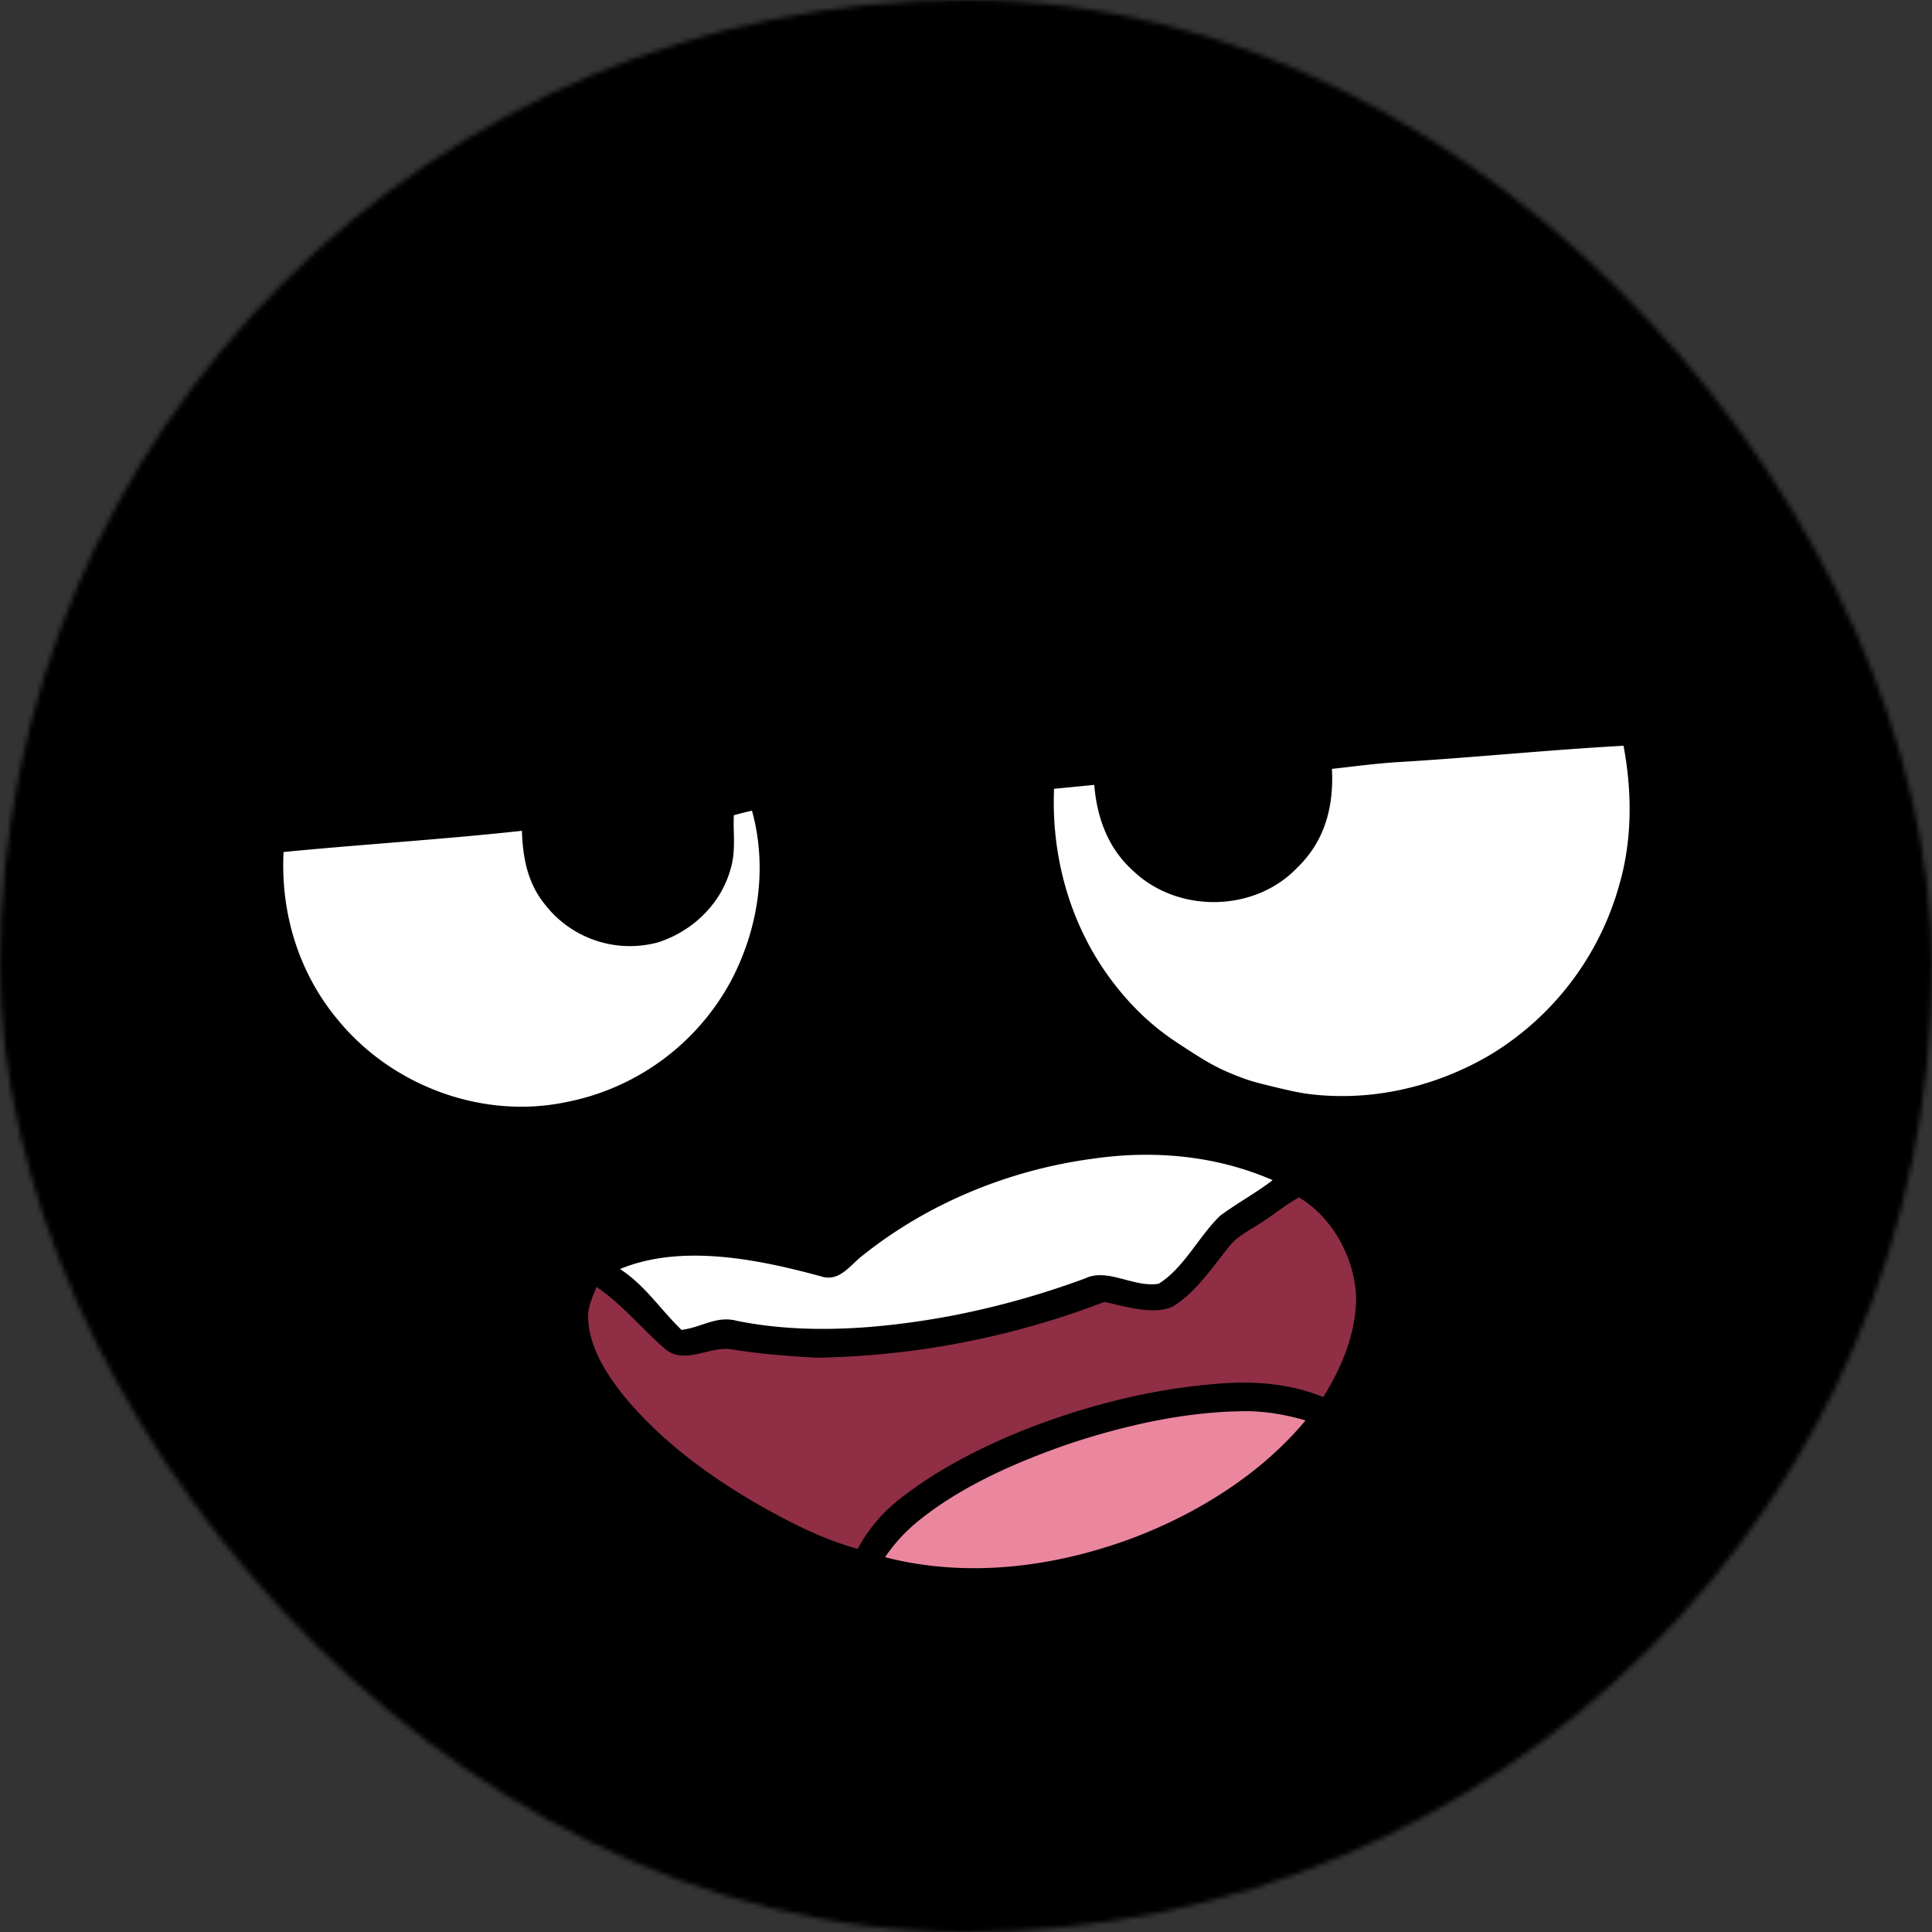
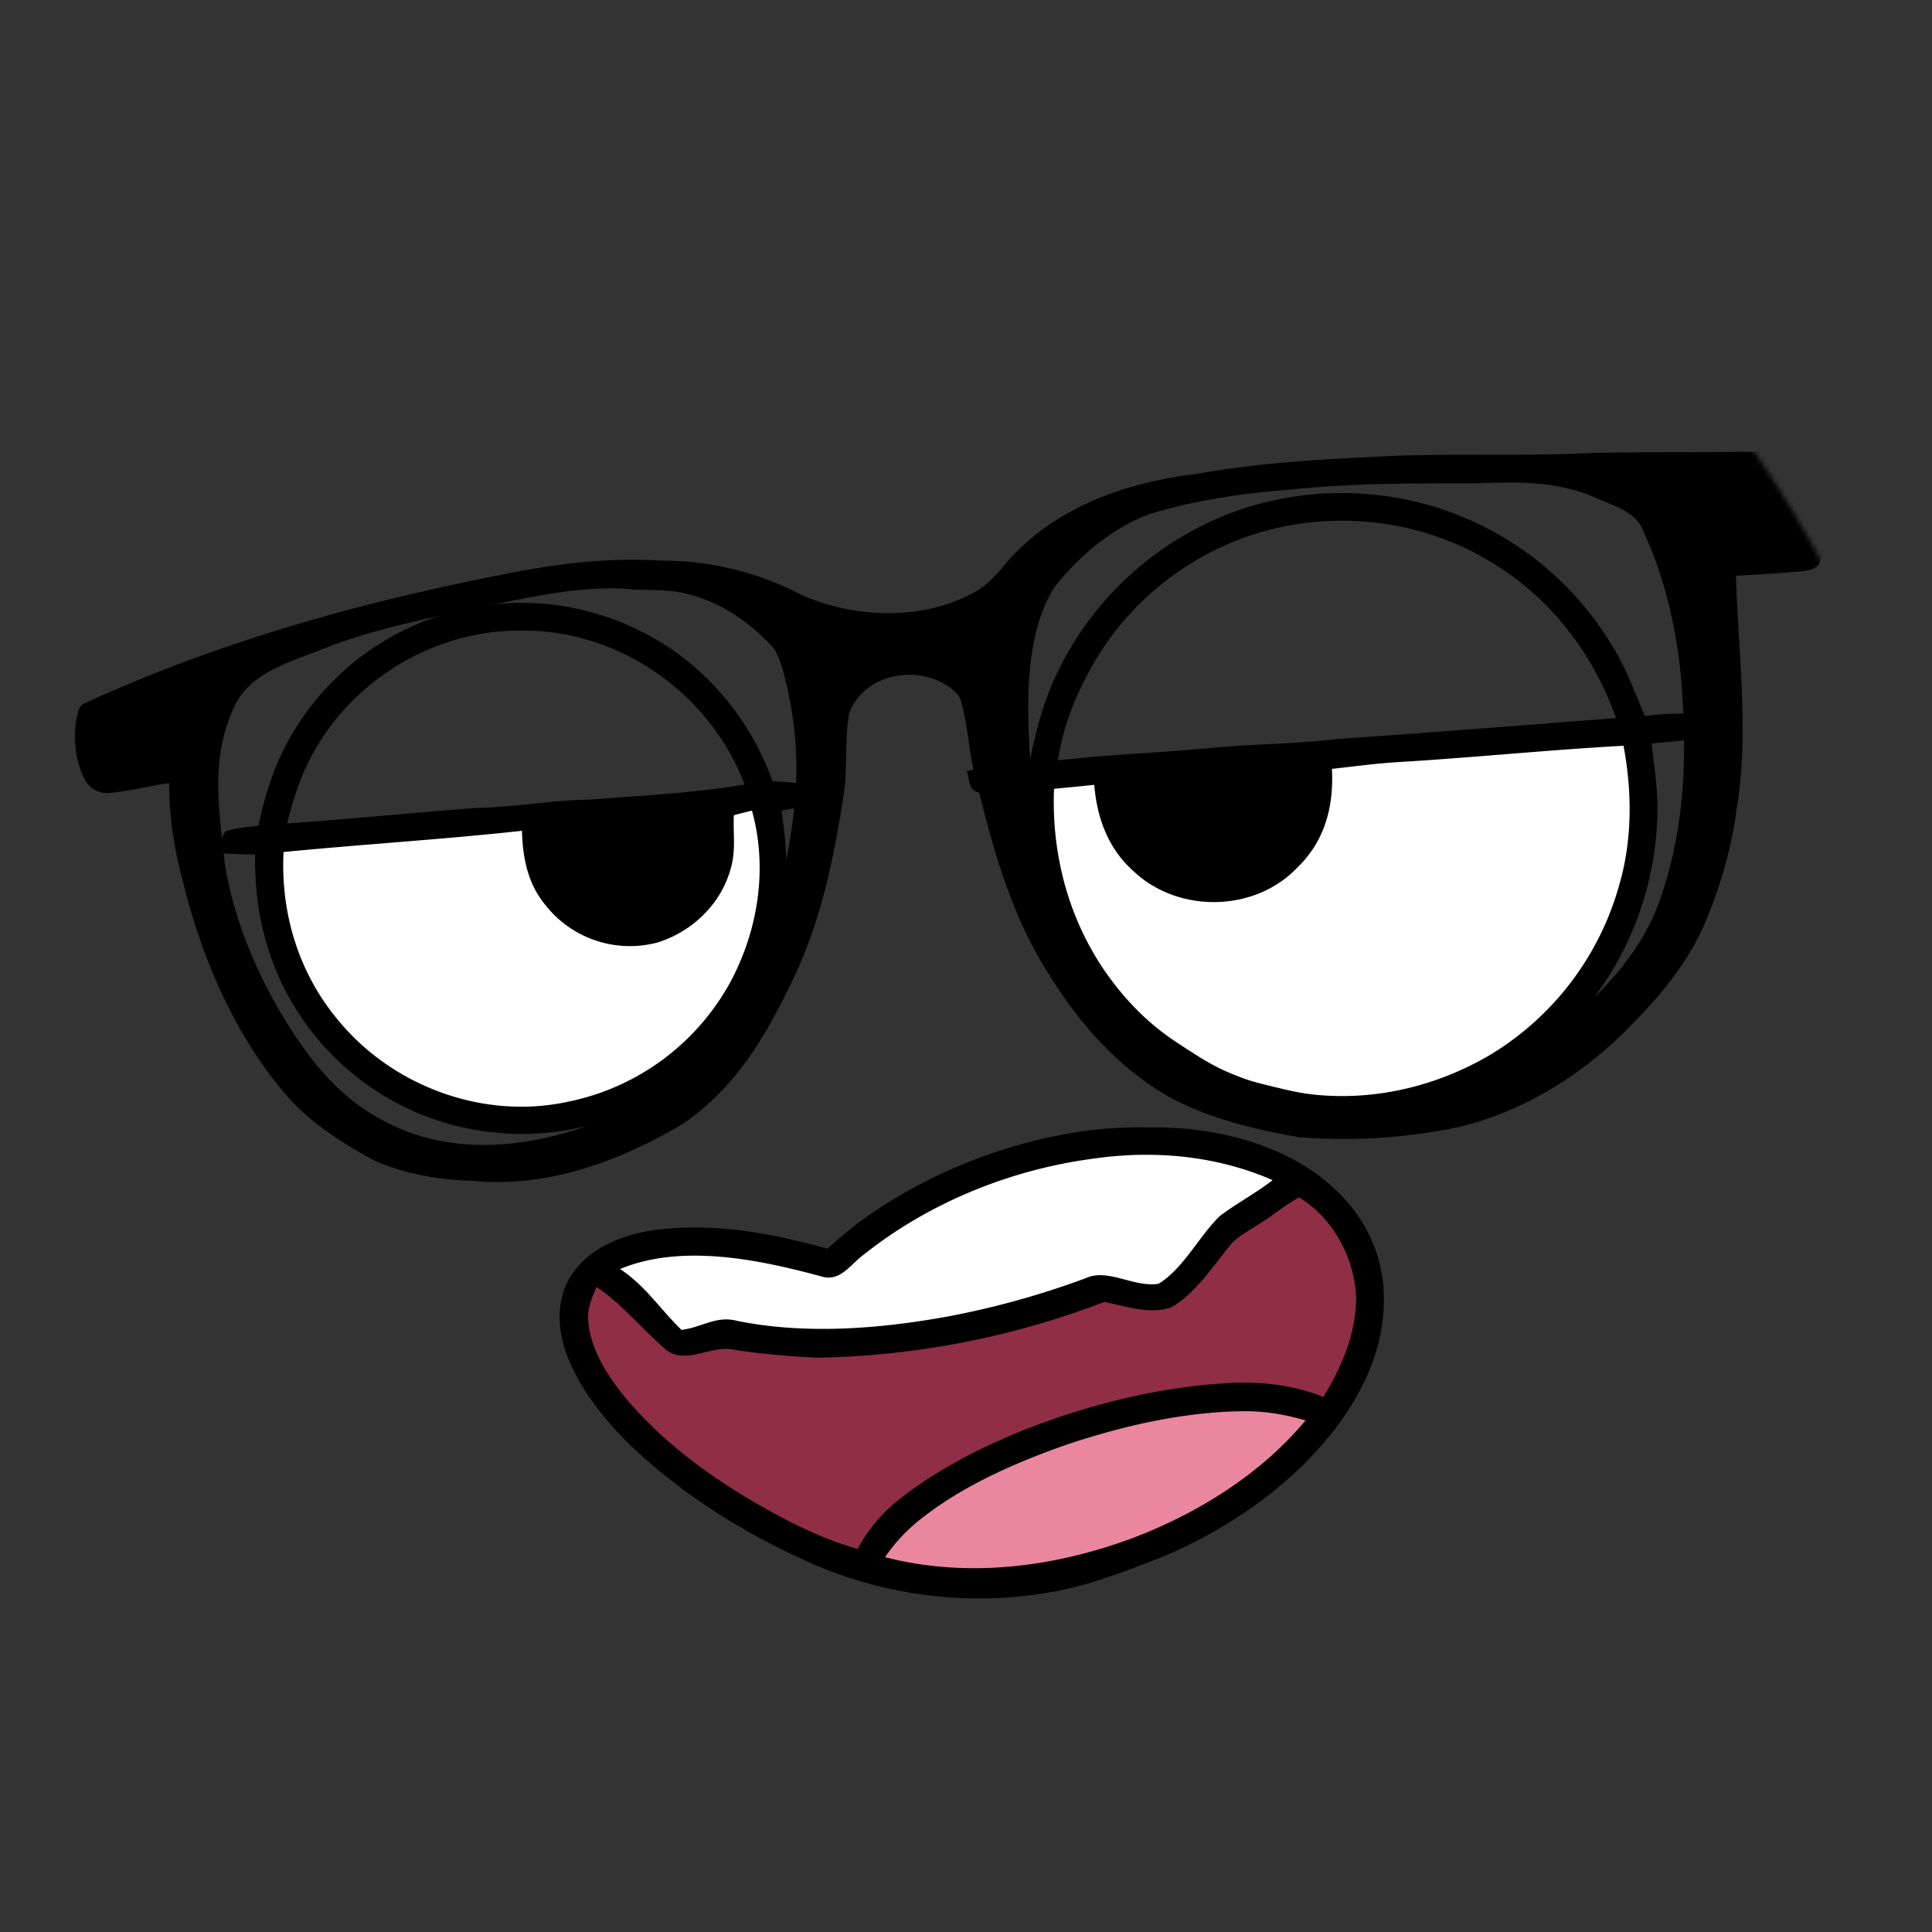
<svg xmlns="http://www.w3.org/2000/svg" viewBox="0 0 400 400" fill="none" shape-rendering="auto" width="22" height="22">
  <rect x="0" y="0" width="400" height="400" fill="#333333" stroke="none" />
  <mask id="viewboxMask">
    <rect width="400" height="400" rx="200" ry="200" x="0" y="0" fill="#fff" />
  </mask>
  <g mask="url(#viewboxMask)">
-     <rect fill="#s" width="400" height="400" x="0" y="0" />
    <g transform="translate(-279 -322)">
      <path fill-rule="evenodd" clip-rule="evenodd" d="M612.99 456.04a65.1 65.1 0 0 0-38.46-29.54 66.07 66.07 0 0 0-39.02 1.1 65.93 65.93 0 0 0-36.82 32.08c-3.28 6.32-5.17 13.09-6.5 20.06-4.4.35-8.76.83-13.04 1.93.19.5.3 1.03.4 1.54.27 1.36.52 2.6 2.24 2.92 2.35.22 4.76 0 7.15-.22.92-.08 1.84-.16 2.75-.22-.56 12.87 2.24 25.63 8.92 36.7a65.2 65.2 0 0 0 40.45 30.25 65.99 65.99 0 0 0 37-1.54 65.75 65.75 0 0 0 34.03-27A65.76 65.76 0 0 0 622.15 490c.06-3.79-.4-7.45-.86-11.15l-.35-2.92c.94-.1 1.9-.19 2.86-.27 2.31-.2 4.64-.4 6.85-.98 1.2-.46 1.44-1.64 1.68-2.8.1-.48.2-.95.36-1.37-4.4-1.13-8.7-.78-13.15-.28-.5-1.18-1-2.35-1.47-3.53-1.5-3.64-2.98-7.25-5.08-10.67Zm.6 14.63c-4.83-13.64-13.96-25.42-26.55-32.68-13.32-7.97-29.57-10.1-44.6-6.46a59.5 59.5 0 0 0-35.54 25.37c-4.25 6.8-7.73 14.51-8.83 22.5a439.7 439.7 0 0 1 17.89-1.48c4.84-.34 9.69-.67 14.53-1.14 3.63-.32 7.27-.51 10.91-.7 4.86-.25 9.72-.5 14.54-1.08 16.39-1.12 32.79-2.4 49.17-3.67l8.47-.66Zm-200.21-17.1c11.97 6.5 20.98 17.4 25.57 30.16 2.69.16 5.36.38 8.03.75l-.1.7c-.16 1.02-.31 2.03-.6 3.05-1.04.76-2.47 1.03-3.83 1.29-.57.1-1.13.21-1.65.35 1.33 8.86 1.68 17.54-.78 26.25a54.8 54.8 0 0 1-59.8 40.22 54.77 54.77 0 0 1-39.64-24.94c-6.25-9.68-8.98-21.04-8.76-32.5-2.42-.02-4.82-.1-7.23-.28.08-.37.11-.82.15-1.3.1-1.25.2-2.69 1.15-3.27 1.54-.49 3.19-.68 4.81-.88a72.5 72.5 0 0 0 1.82-.23c1.4-6.54 3.35-12.87 6.78-18.66a55.05 55.05 0 0 1 74.08-20.7Zm19.77 30.84c-7.08-18.8-25.97-32.07-46.15-31.85-18.18-.19-35.6 10.43-43.83 26.64-2.2 4.2-3.57 8.69-4.72 13.28 7-.47 14-1.08 20.99-1.7 6.19-.54 12.38-1.08 18.58-1.52 3.77-.09 7.52-.47 11.26-.85 3.9-.4 7.78-.8 11.7-.86l6.3-.46c8.65-.6 17.33-1.22 25.87-2.67Z" fill="#000" />
-       <path d="M615.13 476.4c1.79 9.43 1.83 19.44-.85 28.71a59.84 59.84 0 0 1-26.86 35.35c-11.86 6.95-25.9 9.98-39.53 7.74a59.74 59.74 0 0 1-40.06-25.03c-7.65-11.07-11.16-24.46-10.6-37.86 2.78-.26 5.55-.53 8.32-.81.58 6.88 2.87 13.16 8.1 17.84 9.27 8.8 25.13 8.57 33.96-.73 5.71-5.52 7.56-12.65 7.15-20.42 4.5-.5 8.95-1.1 13.47-1.39 15.64-.93 31.25-2.54 46.9-3.4ZM430.93 490.81c1.23-.4 2.51-.66 3.76-.97 3.28 11.9 1.31 24.64-4.45 35.44a49.5 49.5 0 0 1-33.98 24.89c-17.42 3.66-36.18-3.36-47.37-17.1-8.08-9.7-11.83-22.11-11.18-34.67 16.43-1.6 32.94-2.6 49.35-4.39.17 5.54 1.15 10.77 4.71 15.18a22.27 22.27 0 0 0 23.42 7.93c7.1-2.26 13-7.85 15.04-15.1 1.18-3.81.53-7.35.7-11.2Z" fill="#fff" />
+       <path d="M615.13 476.4c1.79 9.43 1.83 19.44-.85 28.71a59.84 59.84 0 0 1-26.86 35.35c-11.86 6.95-25.9 9.98-39.53 7.74a59.74 59.74 0 0 1-40.06-25.03c-7.65-11.07-11.16-24.46-10.6-37.86 2.78-.26 5.55-.53 8.32-.81.58 6.88 2.87 13.16 8.1 17.84 9.27 8.8 25.13 8.57 33.96-.73 5.71-5.52 7.56-12.65 7.15-20.42 4.5-.5 8.95-1.1 13.47-1.39 15.64-.93 31.25-2.54 46.9-3.4ZM430.93 490.81c1.23-.4 2.51-.66 3.76-.97 3.28 11.9 1.31 24.64-4.45 35.44a49.5 49.5 0 0 1-33.98 24.89c-17.42 3.66-36.18-3.36-47.37-17.1-8.08-9.7-11.83-22.11-11.18-34.67 16.43-1.6 32.94-2.6 49.35-4.39.17 5.54 1.15 10.77 4.71 15.18a22.27 22.27 0 0 0 23.42 7.93c7.1-2.26 13-7.85 15.04-15.1 1.18-3.81.53-7.35.7-11.2" fill="#fff" />
    </g>
    <g transform="translate(-279 -322)">
-       <path d="M614 406.99c-24.74-23-58.3-35.43-92-35.08-8.9.26-17.67 1.52-26.42 3.12-1.5 3.24-2.51 6.6-3.52 9.98-.37 1.22-.73 2.44-1.12 3.66l-.13-1.4a170 170 0 0 0-1.31-11.32l-3.23-1.56c-.21.37-.5.74-.8 1.12-.6.76-1.23 1.55-1.26 2.44-.1 3.74.3 7.48.71 11.22.3 2.78.6 5.57.7 8.37.08.67.12 1.4.16 2.16.13 2.41.28 5.08 1.65 6.85 2.83.76 6.04-.34 9.02-1.36 1.06-.36 2.08-.7 3.05-.96 18.93-5.52 39.16-6.87 58.7-4.41 20 2.31 40.08 8.25 57.45 18.55 1.95 1.1 4 1.81 6.12 2.5l1.77-3.35c-2.7-3.96-6.05-7.28-9.54-10.53ZM422.26 399.6c.13-4.24.27-8.47.03-12.67-.25-2.54-1.86-2.58-3.72-2.62-.33 0-.66 0-1-.03-.92 3.61-1.06 7.52-1.21 11.37-.06 1.66-.13 3.3-.25 4.91a198.7 198.7 0 0 1-4.5-11.36c-.14-.25-.25-.54-.37-.83-.43-1.08-.9-2.26-2.24-2.23-2.5-.06-5.02.4-7.53.84-1.15.2-2.3.42-3.44.57-18.15 3.2-37.02 9.52-52.08 20.37-6.61 4.82-13.05 11.1-16.67 18.52-1.44 3.11-2.83 6.47-1.59 9.9l.41.12c1.08.33 2.6.8 3.42.06.93-.7 1.82-1.43 2.72-2.15 2.06-1.68 4.1-3.34 6.5-4.6 7.97-4.3 16.79-7.19 25.5-9.59 13.84-3.56 28.46-6.2 42.8-5.7 1.83.01 3.63.27 5.43.53 1.88.26 3.77.53 5.67.53 1.8-1.27 1.85-3.62 1.89-5.77 0-.62.02-1.2.07-1.76-.02-2.8.07-5.6.16-8.42Z" fill="#000" />
-     </g>
+       </g>
    <g transform="translate(-279 -322)">
      <path d="M517 555.43c13.39-.24 28.7 3.46 38.6 12.98 5.97 5.58 9.72 13.37 9.9 21.58.32 10.21-3.84 19.58-9.89 27.58-9.04 11.85-21.87 20.72-35.47 26.57-7.32 2.84-14.4 5.71-22.15 7.24a86.28 86.28 0 0 1-50.03-5.3c-13.98-6.02-27.24-14.25-38.31-24.72-5.42-5.3-10.58-11.7-13.28-18.84-2.03-5.48-2.34-11.97 1.22-16.9 3.69-5.38 9.98-7.75 16.17-8.85 12.6-1.77 24.45.42 36.57 3.76 7.36-6.86 15.88-12.06 25.02-16.2 13-5.75 27.38-9.3 41.64-8.9Z" fill="#000" />
      <path d="M542.47 566.35c-3.47 2.67-7.33 4.74-10.83 7.34-4.3 4.07-7.6 10.96-12.77 14.1-5.16.83-10.5-3.33-15.18-1.12a174.6 174.6 0 0 1-28.5 7.9c-14.13 2.57-29.47 3.77-43.63.89-4.3-1.11-7.12 1.32-11.46 1.88-4.37-4.22-7.53-9.21-12.73-12.6 12.76-5.3 28.76-1.98 41.63 1.52 3.92 1.25 6.04-2.46 8.8-4.48 13.48-10.73 30.18-17.54 47.23-19.85 12.66-1.87 25.64-.74 37.44 4.4Z" fill="#fff" />
      <path d="M547.96 569.91c7.13 4.3 11.65 12.83 11.82 21.1-.18 7.43-2.97 13.98-6.8 20.23-6.37-2.56-13.17-3.29-20-2.88-14.35.89-28.53 4.42-41.9 9.67-9.04 3.64-18.05 8.23-25.74 14.27a32.46 32.46 0 0 0-8.76 10.38c-7.74-2.15-14.6-5.75-21.53-9.73-9.94-5.85-19.02-12.62-26.5-21.47-3.77-4.64-7.55-10.34-7.78-16.5-.14-2.32.91-4.42 1.72-6.54 5.4 3.65 9.36 8.64 14.22 12.85 4 3.4 9.21-.66 13.75.07 5.81.96 11.66 1.4 17.53 1.74a174.18 174.18 0 0 0 59.65-11.55c4.16.86 9.89 2.73 13.97 1.05 4.92-2.83 8.62-8.57 12.18-12.9 1.47-1.75 3.81-2.92 5.71-4.17 2.9-1.75 5.48-4.02 8.46-5.62Z" fill="#8F2E45" />
      <path d="M536 614.18c4.54-.1 8.95.63 13.3 1.9-9.23 11.12-22.42 19.3-35.85 24.38-16.26 6.04-34.23 8.32-51.21 3.94a34.42 34.42 0 0 1 6.76-7.39c8.9-7.26 20.2-12.2 31-15.97 11.5-3.83 23.85-6.67 36-6.86Z" fill="#EA869E" />
    </g>
    <g transform="translate(-279 -322)">
      <path fill-rule="evenodd" clip-rule="evenodd" d="M608 415.8c6.19-.15 12.37-.17 18.55-.18 4.48-.01 8.97-.03 13.45-.1.56.02 1.13.02 1.7.02 3.1 0 6.25.02 9.3.5 2.58.53 5.61 1.94 6.1 4.83a38.9 38.9 0 0 1-1.15 17c-.46 1.76-1.74 2.09-3.35 2.33-3.46.36-6.95.57-10.42.78l-3.76.23c.12 4.28.38 8.64.64 13.02.7 11.72 1.4 23.63-.44 34.8a87.76 87.76 0 0 1-5.73 21.83c-3.11 8.55-9.1 16.19-15.42 22.62-9.83 10.36-22.25 18.39-36.2 21.8a115.5 115.5 0 0 1-33.23 2.17c-9.22-1.58-18.8-3.87-27.06-8.4-10.5-6.05-18.47-15.05-24.78-25.29-8.17-12.62-11.9-27.18-15.47-41.59-.52-2.19-.84-4.45-1.17-6.71-.42-2.83-.83-5.67-1.61-8.37-.48-1.78-2.64-3.07-4.17-3.9-6.7-3.36-16.4-.94-18.99 6.6-.5 2.84-.55 5.75-.6 8.66-.06 2.86-.11 5.73-.59 8.55-2 13.03-4.77 26.14-10.56 38.06-5.55 11.58-11.7 22.03-22.47 29.5-12.88 7.76-28.34 13.44-43.57 11.92-6.86-.15-14.05-1.4-20.36-4.13-6.87-3.71-13.8-8.11-18.84-14.16-10.32-12.28-16.95-27.7-20.8-43.17-1.86-6.83-3.03-13.81-2.96-20.9-1.64.23-3.27.55-4.9.87-2.4.46-4.79.93-7.2 1.16a5.27 5.27 0 0 1-5.36-2.69c-1.96-3.76-2.46-8.38-1.77-12.53l.12-.54c.23-1.1.47-2.3 1.61-2.79 27.43-12.56 55.94-20.6 85.48-26.45 11.24-2.31 22.47-3.81 33.98-3.07a61.95 61.95 0 0 1 28.86 7.05c10.79 4.81 24.5 5.41 35.15-.12 3.04-1.48 4.93-3.68 6.93-5.99a39.5 39.5 0 0 1 3.95-4.14c9.81-9.08 23.1-13.26 36.12-14.8 13.1-2.37 26.26-3 39.52-3.65l2.5-.12c5.54-.15 11.1-.15 16.65-.15 7.44 0 14.89 0 22.32-.36Zm-23 6.26c8.34-.34 16.32-.45 24.15 2.9.65.3 1.37.6 2.11.9 3.17 1.31 6.86 2.83 7.89 5.97 5.81 12.4 8.22 26.56 8.39 40.17.56 12.44-.87 25.5-5.2 37.22-3.72 9.79-10.5 17.11-18.26 23.88-5.21 4.32-11.62 7.5-17.78 10.22-9.15 3.83-19.3 6.8-29.3 6.15-5.8-.34-11.57-1.78-17.2-3.18l-.87-.23c-5.96-1.47-10.69-4.56-15.7-7.85l-.86-.56c-6.8-4.54-12.23-10.46-17.08-16.98-2.77-3.93-4.56-8.67-6.3-13.25l-1.22-3.16c-4.64-11.94-5.98-24.55-5.87-37.28.1-7.74 1.2-16.94 5.51-23.55 5.14-6.46 12.01-12.24 19.83-15.08 9.27-2.8 19.13-4.25 28.78-4.96 11.57-1.28 23.17-1.3 34.65-1.33H585Zm-172.35 22.06c-.9-.02-1.78-.04-2.66-.08-8.61-.87-17.85.94-26.5 2.63l-3.48.68c-2.29.52-4.57 1-6.84 1.5-9.4 2.01-18.63 4-27.68 7.65-.9.36-1.84.71-2.78 1.07-5.77 2.17-12.01 4.53-14.95 10.19-4.84 9.87-3.73 19.61-2.56 29.93l.37 3.3c1.93 11.76 6.83 23.24 13.14 33.32 5.06 8.01 10.9 15.08 19.42 19.57 12.78 7.1 27.95 6.15 41.4 1.57 11.36-4.43 21.76-9.82 28.56-20.38 8.84-14.04 13.92-30.65 15.47-47.12.91-9.38-.1-18.83-2.68-27.88-.46-1.39-.98-2.92-1.89-4.09-5.19-5.6-11.6-9.87-19.19-11.35-2.33-.4-4.76-.46-7.15-.51Z" fill="#000" />
    </g>
  </g>
</svg>